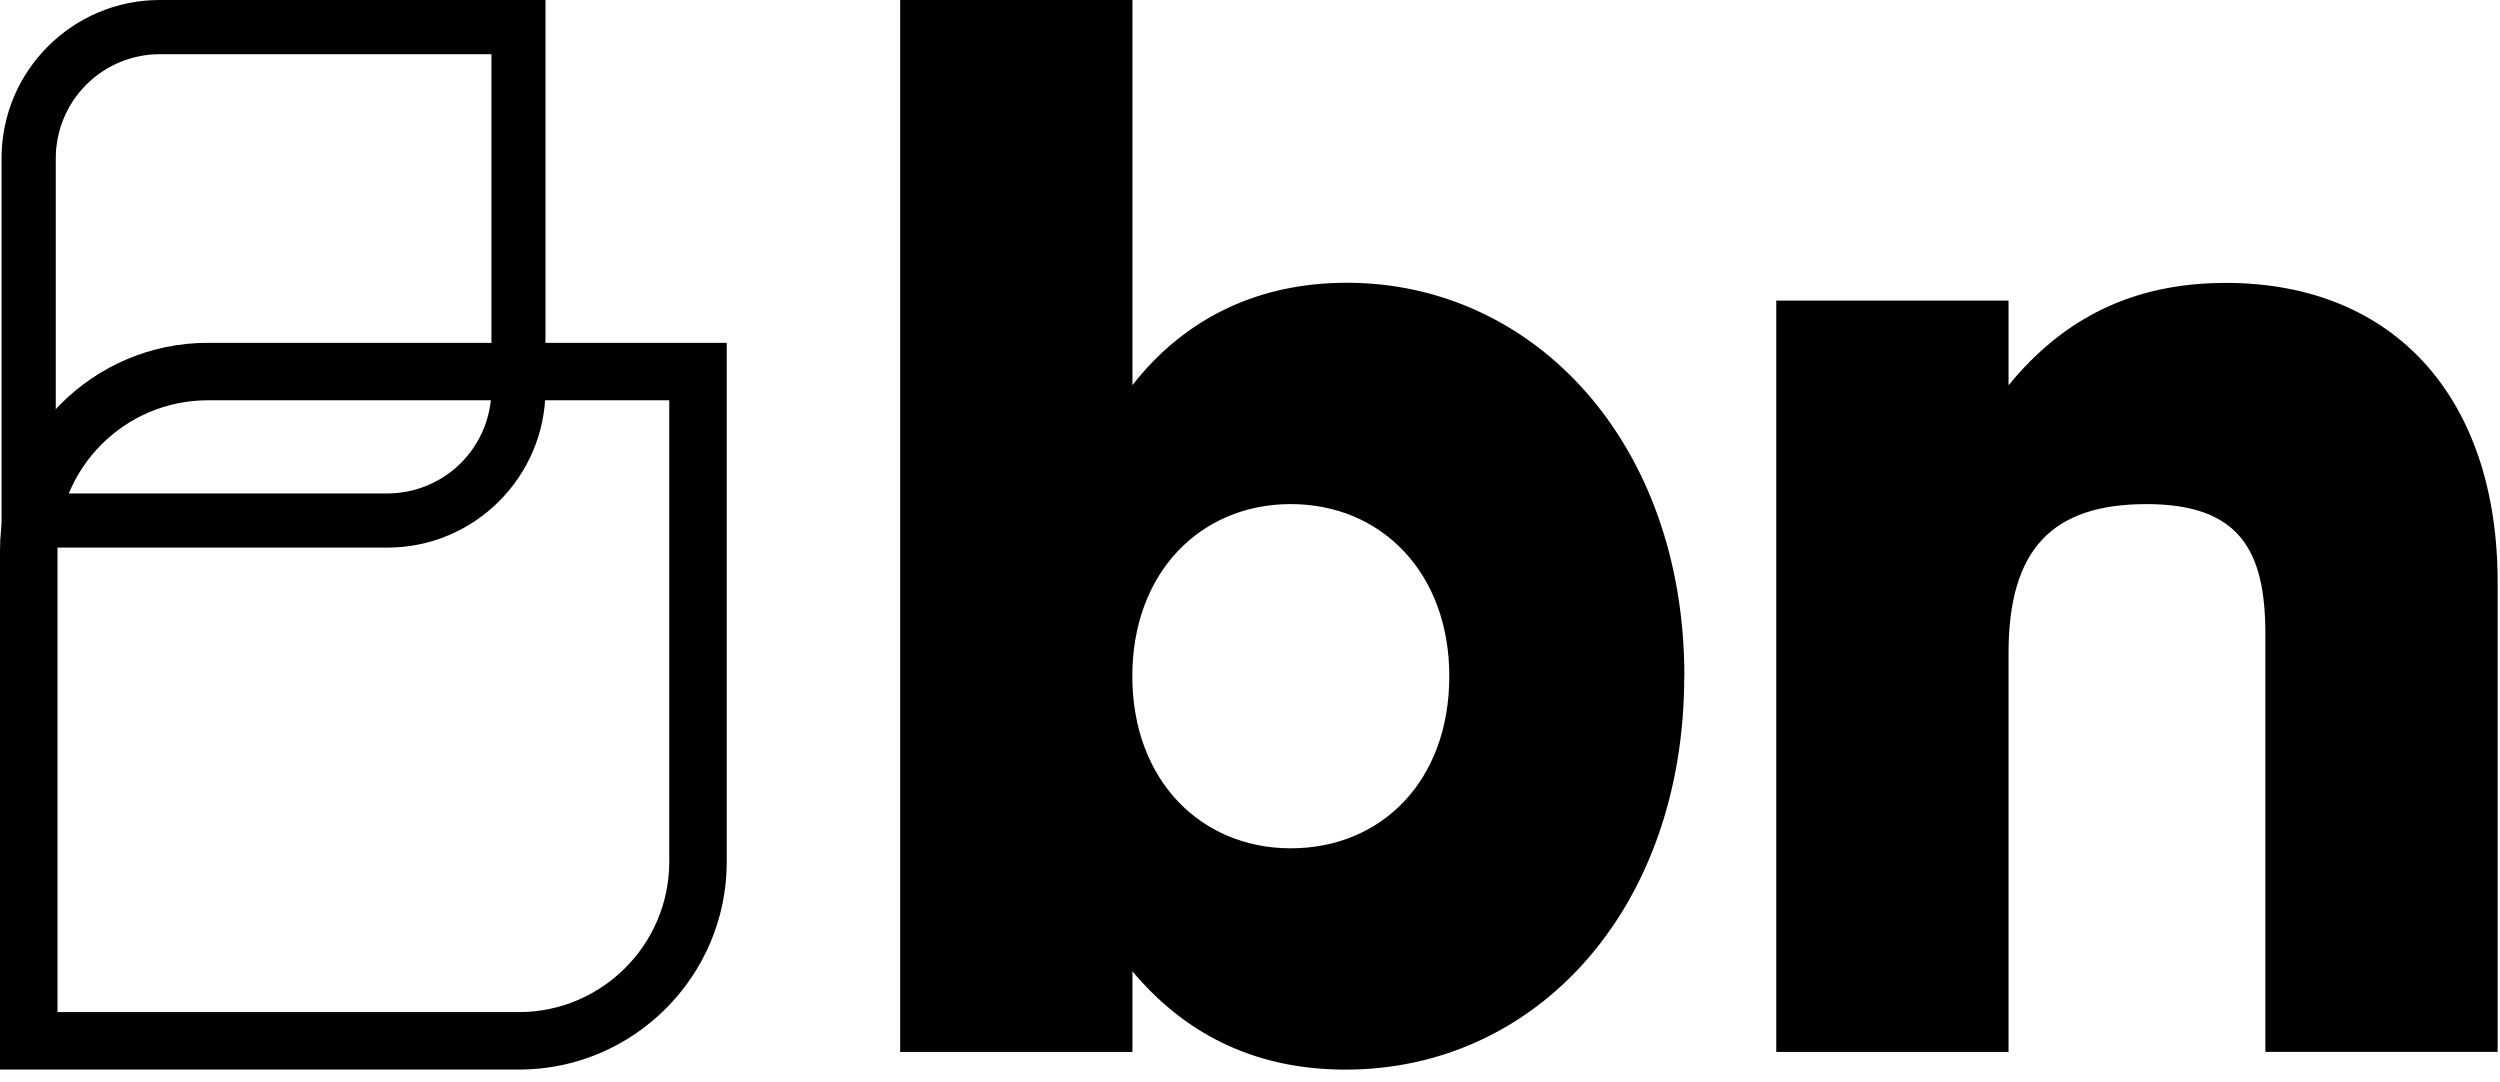
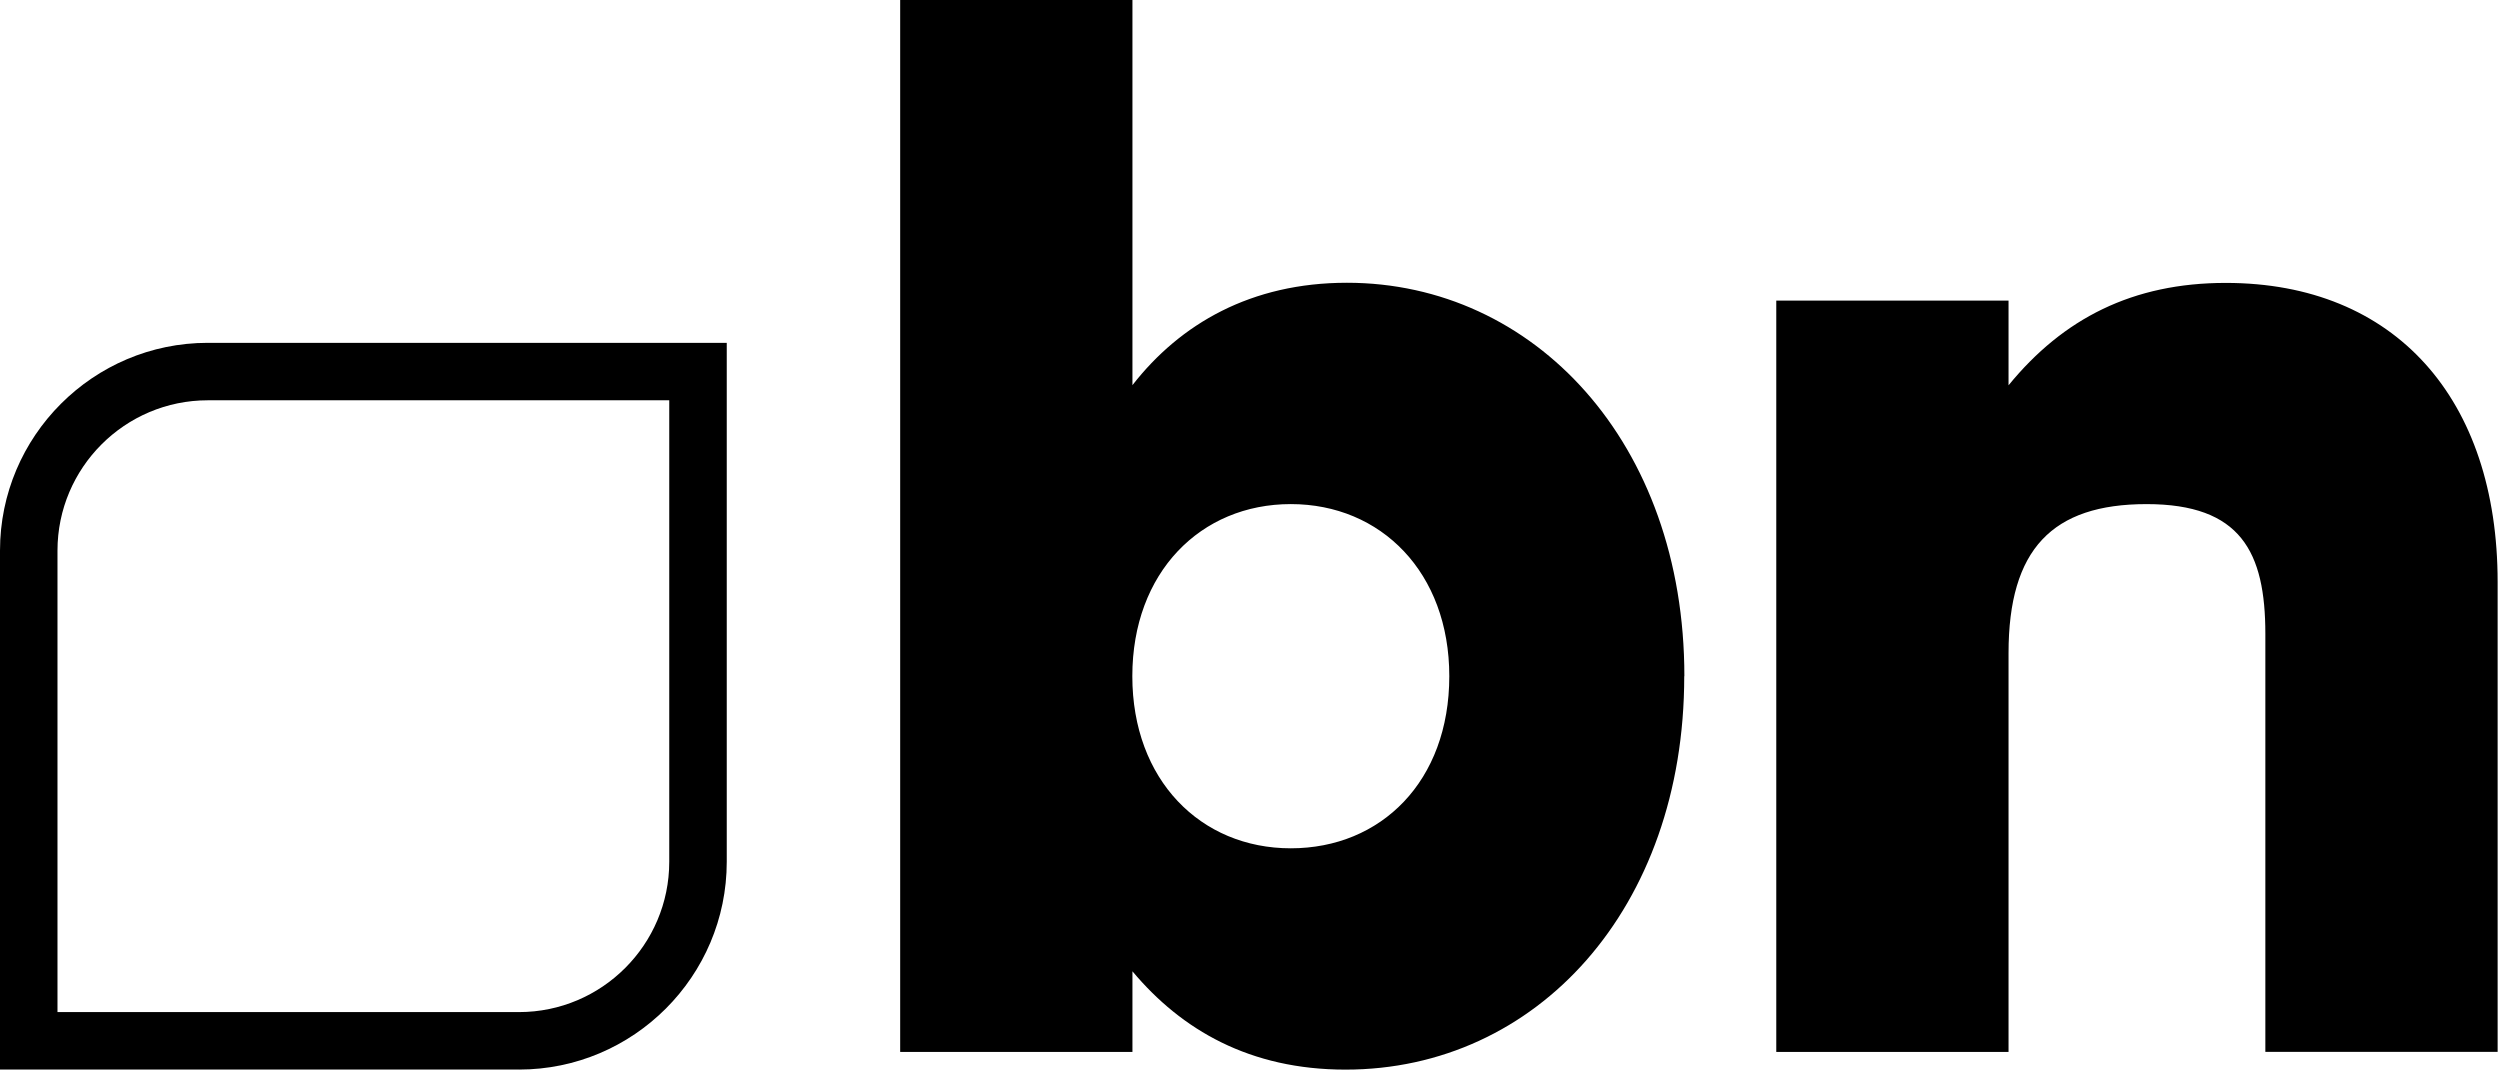
<svg xmlns="http://www.w3.org/2000/svg" width="171" height="74" viewBox="0 0 171 74" fill="none">
  <g clip-path="url(#clip0_20_98)">
    <path d="M35.497 73.158H0V37.66C0 29.828 6.38 23.45 14.212 23.45H49.71V58.947C49.71 66.779 43.33 73.159 35.498 73.159L35.497 73.158ZM3.93 69.227H35.496C41.163 69.227 45.777 64.613 45.777 58.946V27.38H14.212C8.545 27.38 3.932 31.994 3.932 37.661V69.227H3.93Z" fill="black" />
-     <path d="M26.503 37.457H0.107V10.817C0.107 4.849 4.965 0 10.925 0H37.311V26.64C37.311 32.6 32.463 37.457 26.493 37.457H26.503ZM3.823 33.751H26.503C28.389 33.749 30.196 32.999 31.529 31.666C32.862 30.333 33.612 28.525 33.614 26.64V3.707H10.925C9.04 3.709 7.233 4.459 5.901 5.792C4.568 7.125 3.818 8.932 3.815 10.817V33.751H3.823Z" fill="black" />
    <path d="M115.202 46.252C115.202 62.139 105.109 73.162 92.032 73.162C85.49 73.162 80.818 70.448 77.459 66.437V71.953H61.572V0H77.459V26.345C80.731 22.143 85.585 19.341 92.129 19.341C104.927 19.341 115.211 30.269 115.211 46.252H115.202ZM99.132 46.252C99.132 39.152 94.46 34.48 88.292 34.48C82.122 34.48 77.451 39.152 77.451 46.252C77.451 53.352 82.123 58.024 88.291 58.024C94.46 58.024 99.132 53.447 99.132 46.252ZM170.838 39.806V71.946H154.95V43.356C154.95 37.752 153.271 34.481 146.824 34.481C140.377 34.481 137.384 37.561 137.384 44.669V71.954H121.497V20.56H137.384V26.355C141.125 21.778 145.884 19.351 152.244 19.351C163.834 19.351 170.838 27.294 170.838 39.814V39.806Z" fill="black" />
  </g>
  <defs>
    <clipPath id="clip0_20_98">
      <rect width="171" height="74" fill="white" />
    </clipPath>
  </defs>
</svg>